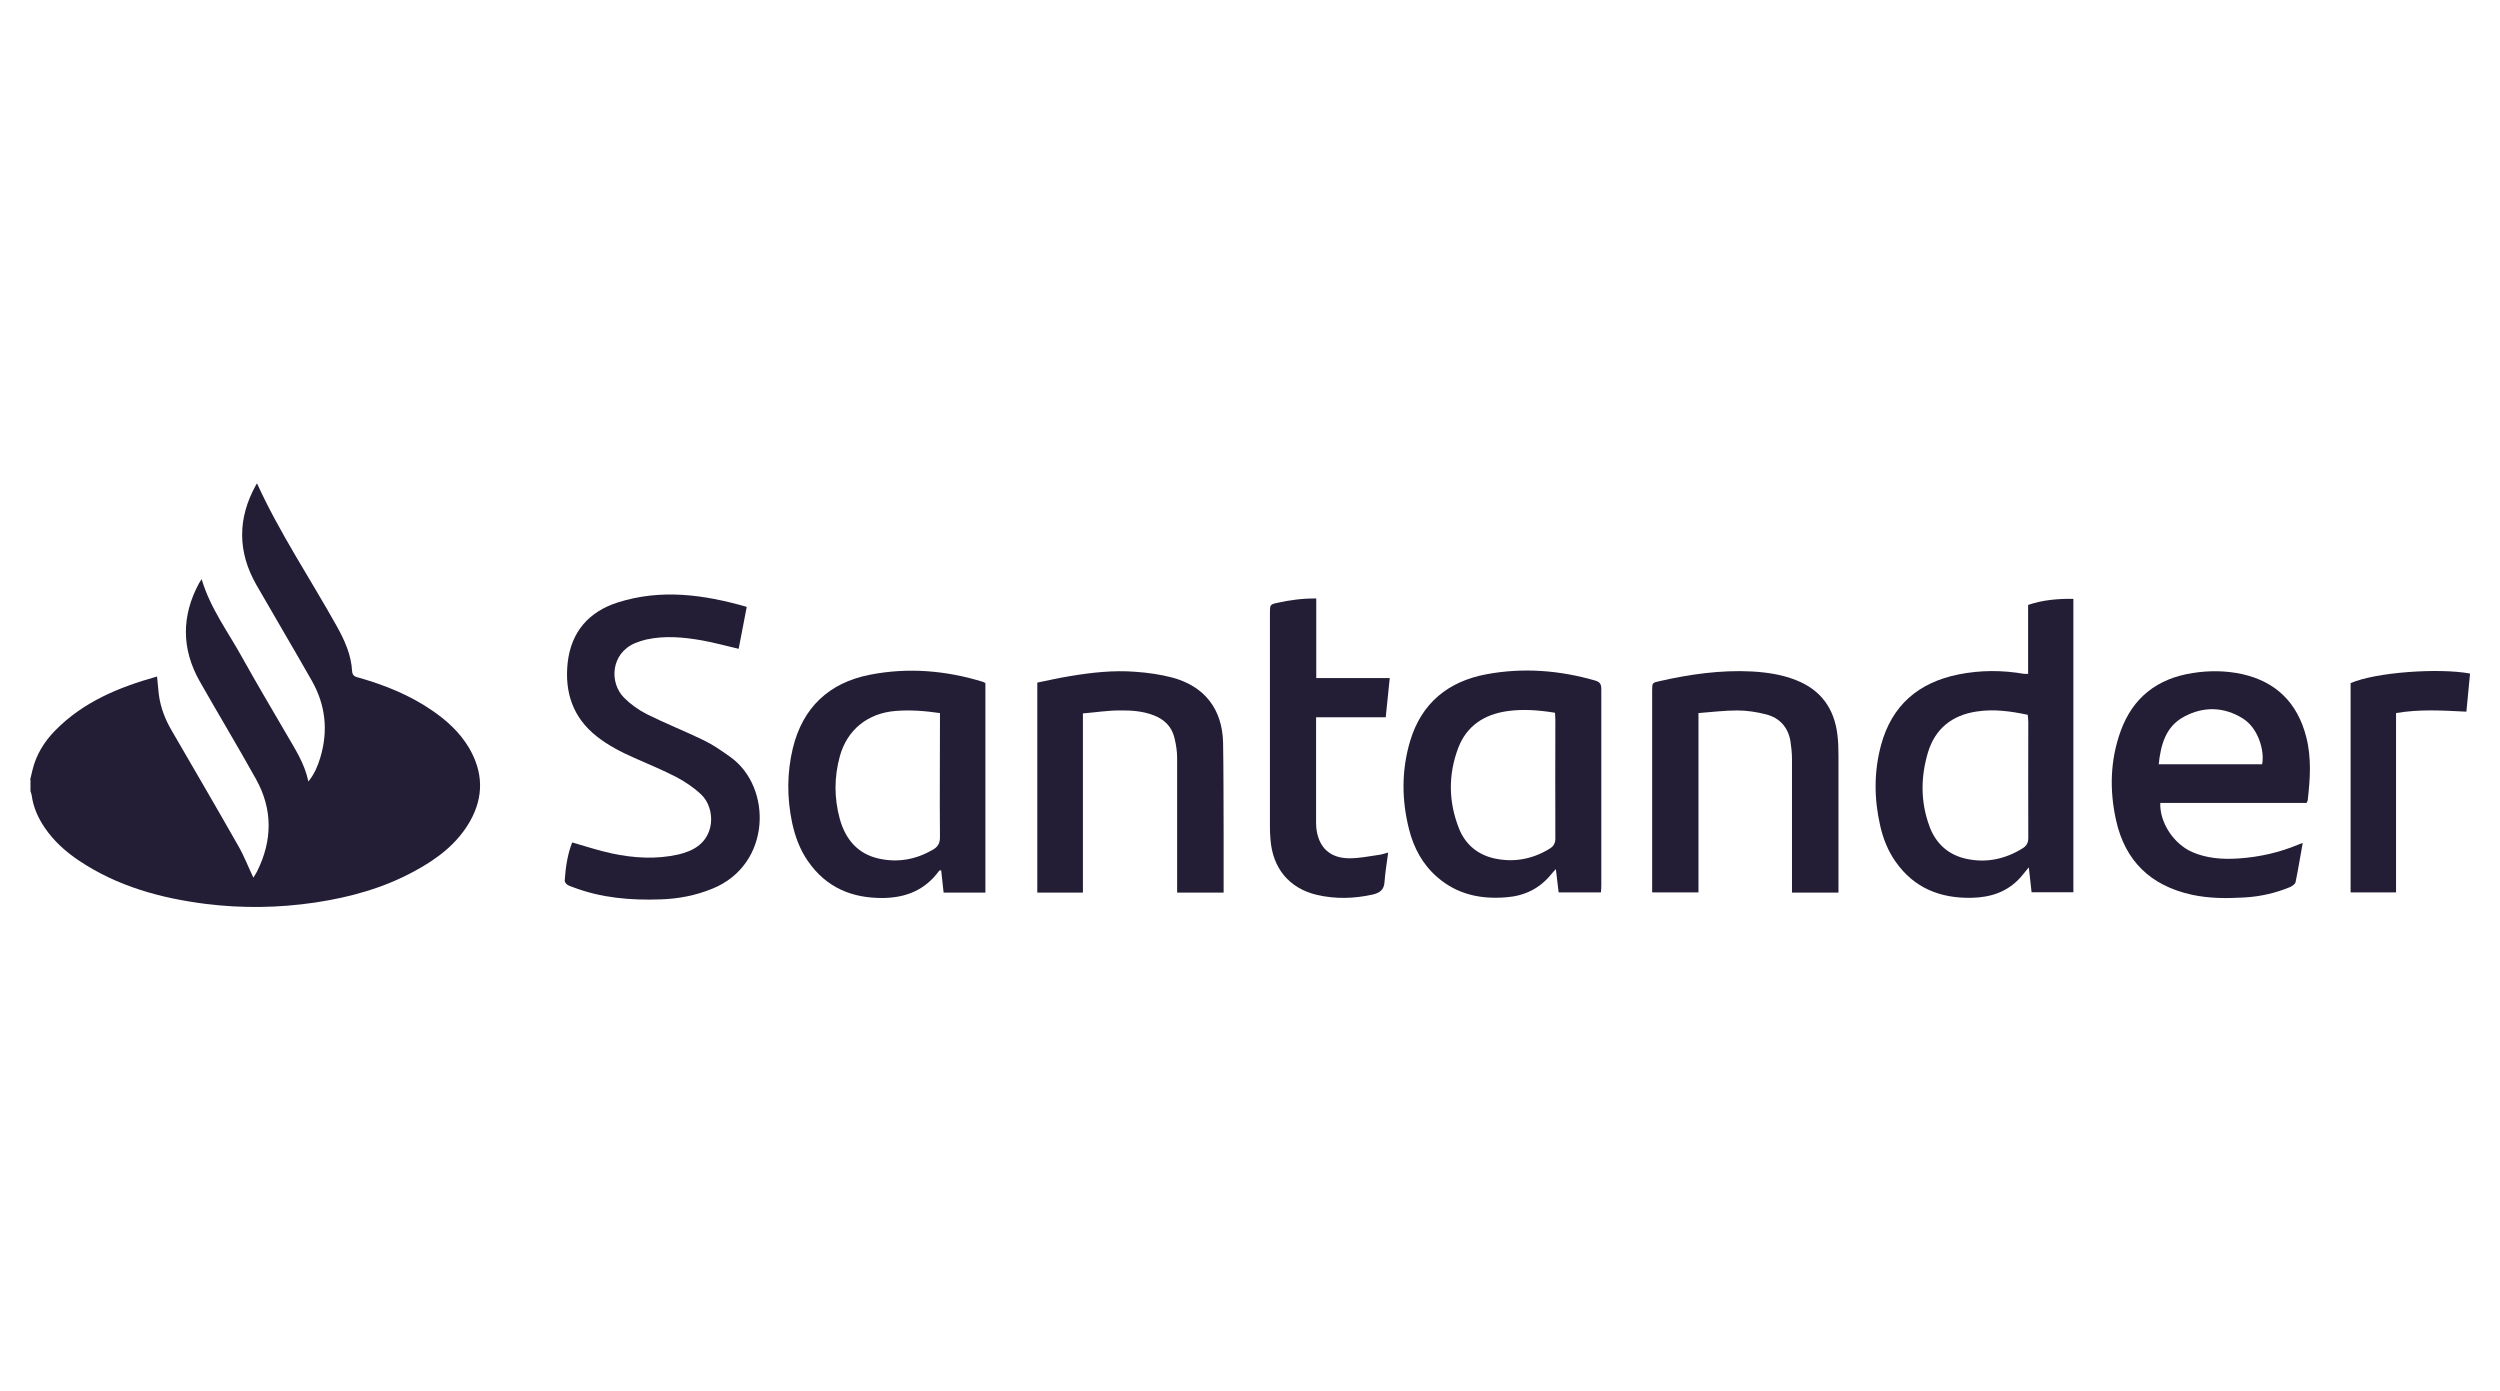
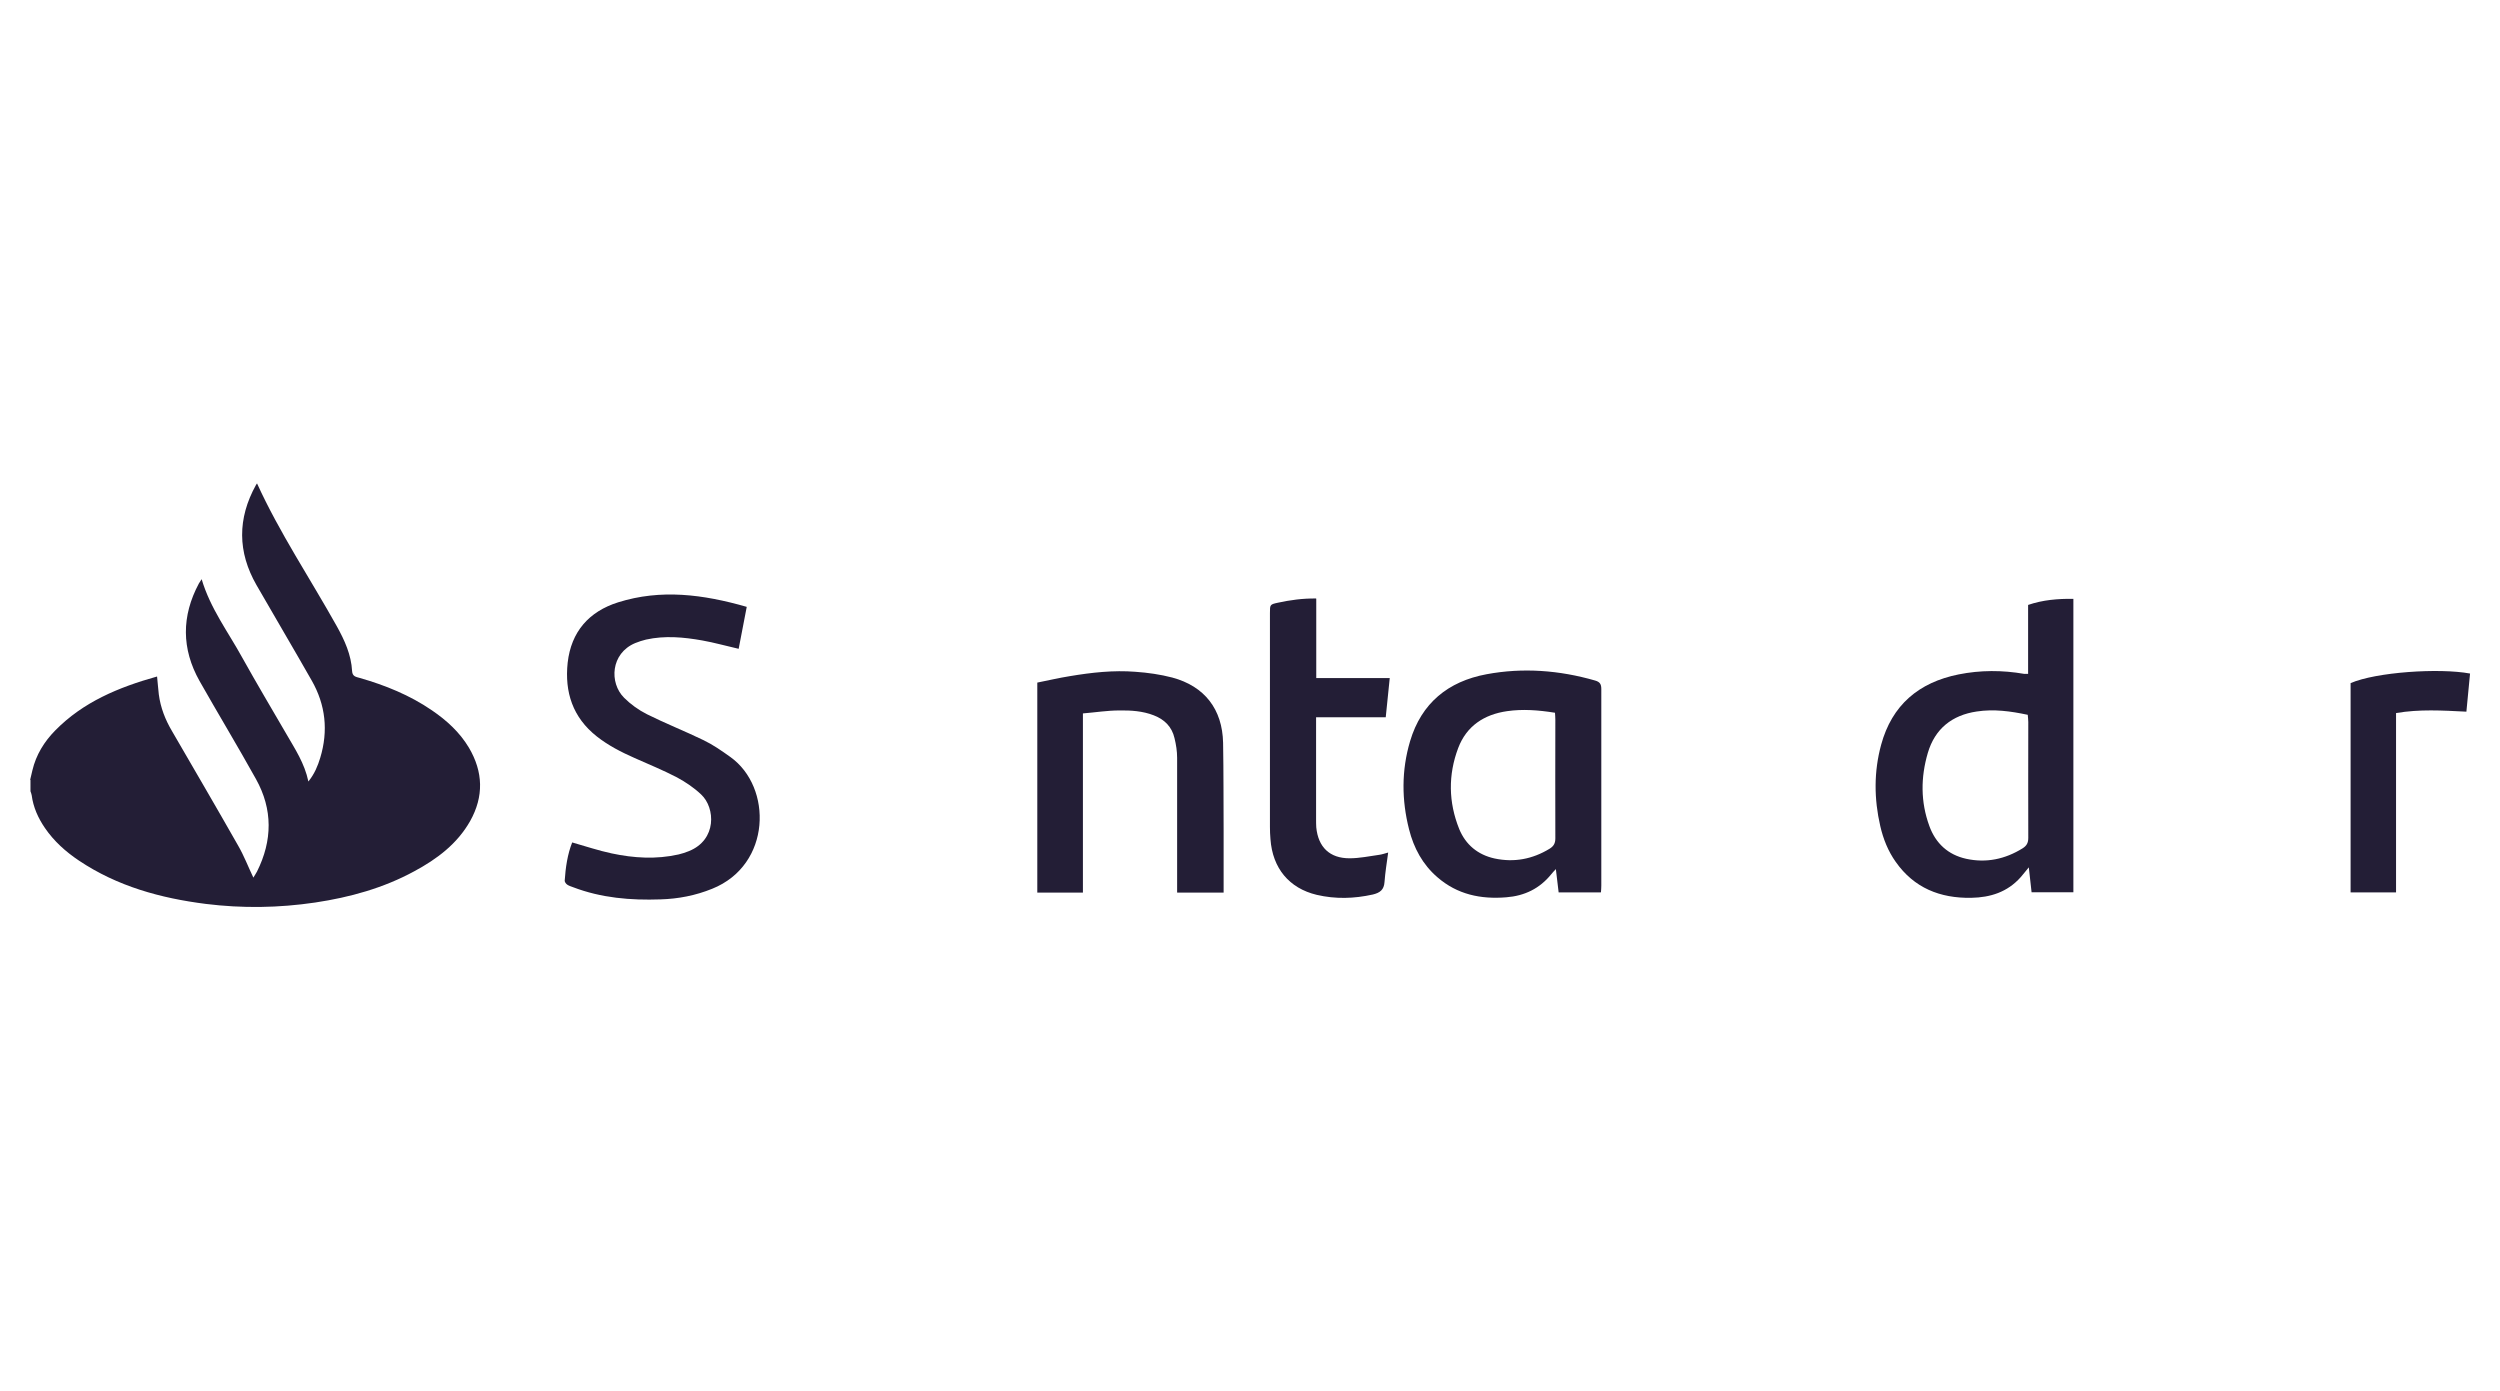
<svg xmlns="http://www.w3.org/2000/svg" id="Capa_2" data-name="Capa 2" viewBox="0 0 143.57 79.9">
  <defs>
    <style>      .cls-1 {        fill: none;      }      .cls-2 {        clip-path: url(#clippath);      }      .cls-3 {        fill: #fff;      }      .cls-4 {        fill: #231e36;      }      .cls-5 {        clip-path: url(#clippath-1);      }    </style>
    <clipPath id="clippath">
      <rect class="cls-1" x="1.73" y="27.79" width="140.12" height="24.32" />
    </clipPath>
    <clipPath id="clippath-1">
      <rect class="cls-1" x="1.73" y="27.79" width="140.12" height="24.32" />
    </clipPath>
  </defs>
  <g id="Capa_1-2" data-name="Capa 1">
    <rect class="cls-3" width="143.57" height="79.9" />
    <rect class="cls-3" width="143.57" height="79.9" />
    <g class="cls-2">
      <g class="cls-5">
        <path class="cls-4" d="M1.73,44.79c.04-.18,.09-.37,.13-.55,.21-.89,.68-1.65,1.31-2.29,1.61-1.64,3.64-2.48,5.85-3.1,.04,.37,.06,.7,.1,1.03,.1,.76,.37,1.45,.76,2.11,1.27,2.19,2.55,4.38,3.8,6.58,.33,.57,.57,1.2,.87,1.83,.06-.1,.14-.22,.21-.35,.89-1.78,.91-3.57-.06-5.31-1.05-1.89-2.17-3.74-3.24-5.63-1.04-1.85-1.04-3.73-.04-5.6,.04-.07,.09-.13,.16-.25,.5,1.69,1.53,3.04,2.34,4.52,.82,1.47,1.68,2.92,2.53,4.38,.49,.85,1.04,1.67,1.26,2.72,.36-.45,.54-.9,.68-1.36,.47-1.55,.31-3.04-.49-4.44-1.04-1.83-2.12-3.65-3.17-5.48-1.09-1.9-1.1-3.82-.03-5.75,.03-.05,.06-.09,.06-.09,1.3,2.85,3.05,5.46,4.58,8.2,.45,.81,.83,1.64,.88,2.58,.02,.31,.22,.33,.43,.39,1.47,.42,2.88,.99,4.15,1.86,.85,.58,1.6,1.26,2.13,2.15,.82,1.39,.86,2.8,.07,4.21-.74,1.31-1.9,2.18-3.2,2.88-1.78,.97-3.7,1.5-5.7,1.8-2.09,.31-4.19,.34-6.28,.08-2.6-.33-5.08-1.01-7.29-2.49-.76-.51-1.43-1.11-1.95-1.87-.39-.57-.67-1.19-.76-1.88-.01-.08-.05-.16-.07-.23v-.66" />
        <path class="cls-4" d="M116.47,38.69v-3.95c.85-.29,1.7-.36,2.6-.35v16.85h-2.4c-.05-.45-.1-.9-.16-1.43-.2,.24-.33,.41-.47,.57-.76,.85-1.73,1.16-2.84,1.18-1.79,.03-3.28-.57-4.33-2.06-.44-.62-.72-1.32-.89-2.06-.36-1.56-.37-3.13,.05-4.67,.62-2.28,2.16-3.58,4.45-4.04,1.25-.25,2.51-.25,3.77-.03,.05,0,.11,0,.23,0m-.03,2.35c-.99-.21-1.95-.34-2.93-.19-1.42,.21-2.4,.99-2.81,2.38-.41,1.4-.42,2.81,.09,4.2,.36,.99,1.07,1.65,2.12,1.88,1.15,.25,2.23,.02,3.23-.6,.24-.15,.33-.32,.33-.6-.01-2.22,0-4.44,0-6.66,0-.13-.02-.27-.03-.41" />
        <path class="cls-4" d="M42.88,34.87c-.16,.83-.31,1.61-.46,2.39-.75-.17-1.41-.36-2.09-.48-1.07-.19-2.15-.29-3.23-.05-.21,.05-.42,.12-.62,.2-1.41,.59-1.5,2.28-.64,3.14,.38,.38,.84,.71,1.32,.95,1.06,.53,2.18,.97,3.25,1.49,.54,.26,1.04,.61,1.53,.96,2.43,1.73,2.37,6.2-1.04,7.57-.96,.39-1.95,.58-2.97,.61-1.71,.06-3.4-.08-5.02-.7-.11-.04-.24-.08-.34-.15-.07-.05-.14-.15-.14-.22,.05-.76,.16-1.52,.43-2.2,.78,.22,1.51,.47,2.27,.63,1.27,.27,2.55,.35,3.84,.06,.2-.05,.4-.11,.59-.19,1.62-.65,1.52-2.49,.71-3.25-.41-.39-.9-.72-1.4-.99-.79-.41-1.62-.75-2.43-1.11-.77-.34-1.51-.72-2.17-1.24-1.38-1.09-1.85-2.54-1.67-4.23,.2-1.78,1.22-2.94,2.9-3.47,2.45-.77,4.87-.46,7.38,.26" />
-         <path class="cls-4" d="M132.45,46.11h-8.39c-.04,1.13,.77,2.35,1.83,2.82,.85,.37,1.75,.43,2.66,.37,1.2-.08,2.36-.34,3.47-.81,.05-.02,.1-.04,.22-.08-.14,.78-.26,1.52-.41,2.25-.02,.11-.19,.22-.31,.28-.84,.35-1.72,.55-2.63,.6-1.01,.06-2.03,.06-3.03-.16-2.35-.52-3.82-1.93-4.34-4.28-.38-1.72-.34-3.43,.26-5.1,.7-1.95,2.12-3.04,4.15-3.35,.94-.15,1.89-.14,2.82,.06,1.98,.44,3.19,1.67,3.69,3.6,.31,1.2,.23,2.42,.09,3.63,0,.05-.04,.1-.07,.18m-2.55-2.23c.15-.77-.22-2.08-1.11-2.63-1.09-.68-2.25-.7-3.36-.11-1.06,.56-1.35,1.6-1.47,2.74h5.95Z" />
-         <path class="cls-4" d="M56.6,51.26h-2.41c-.05-.43-.09-.85-.14-1.28-.05,.01-.1,0-.12,.03-.79,1.09-1.88,1.54-3.2,1.56-1.79,.02-3.27-.59-4.32-2.1-.47-.67-.75-1.43-.92-2.22-.3-1.43-.3-2.86,.04-4.28,.57-2.34,2.08-3.76,4.42-4.22,2.19-.43,4.37-.25,6.51,.41,.04,.01,.07,.04,.13,.07v12.03Zm-2.62-10.31c-.9-.13-1.73-.19-2.57-.12-1.58,.13-2.76,1.08-3.18,2.6-.33,1.2-.33,2.41,0,3.61,.33,1.16,1.02,2,2.25,2.27,1.09,.24,2.12,.05,3.09-.51,.29-.17,.41-.37,.41-.72-.02-2.22,0-4.44,0-6.66v-.48Z" />
        <path class="cls-4" d="M91.91,51.25h-2.4c-.05-.42-.1-.85-.16-1.34-.11,.12-.19,.2-.26,.29-.67,.83-1.54,1.25-2.59,1.33-1.46,.12-2.81-.16-3.95-1.15-.85-.73-1.36-1.68-1.63-2.75-.43-1.69-.44-3.39,.06-5.07,.65-2.18,2.18-3.43,4.39-3.84,2.09-.39,4.18-.23,6.23,.36,.28,.08,.36,.21,.36,.49,0,3.76,0,7.53,0,11.29,0,.12-.01,.24-.02,.38m-2.65-10.31c-.94-.15-1.84-.22-2.74-.09-1.32,.19-2.33,.85-2.81,2.12-.58,1.54-.56,3.11,.06,4.65,.37,.9,1.07,1.48,2.03,1.69,1.12,.24,2.18,.04,3.16-.56,.23-.14,.33-.31,.33-.59-.01-2.27,0-4.54,0-6.82,0-.12-.01-.24-.02-.4" />
-         <path class="cls-4" d="M105.57,51.26h-2.66v-.5c0-2.4,0-4.79,0-7.19,0-.34-.04-.68-.09-1.02-.14-.79-.62-1.32-1.38-1.52-.54-.14-1.11-.23-1.66-.23-.74,0-1.47,.09-2.24,.15v10.3h-2.66v-11.59c0-.45,0-.45,.45-.55,1.73-.39,3.48-.64,5.26-.55,.87,.05,1.72,.17,2.53,.49,1.45,.56,2.22,1.64,2.4,3.15,.05,.41,.06,.82,.06,1.23,0,2.44,0,4.88,0,7.31v.51Z" />
        <path class="cls-4" d="M67.6,51.25v-.5c0-2.41,0-4.82,0-7.23,0-.38-.06-.76-.15-1.13-.15-.65-.57-1.07-1.19-1.31-.64-.25-1.32-.29-1.98-.28-.68,0-1.36,.11-2.09,.17v10.29h-2.62v-12.06c.61-.12,1.24-.27,1.87-.37,1.25-.21,2.51-.35,3.77-.25,.71,.05,1.42,.15,2.11,.33,1.86,.5,2.88,1.82,2.92,3.75,.03,1.7,.02,3.4,.03,5.09,0,1.01,0,2.03,0,3.04v.47h-2.66Z" />
        <path class="cls-4" d="M75.59,34.39v4.55h4.22c-.08,.77-.15,1.49-.23,2.25h-4v.45c0,1.81,0,3.62,0,5.42,0,.15,0,.3,.01,.45,.11,1.14,.77,1.78,1.91,1.78,.57,0,1.14-.12,1.71-.2,.15-.02,.29-.07,.51-.13-.08,.59-.17,1.14-.21,1.69-.03,.45-.26,.62-.67,.72-1.08,.24-2.15,.27-3.22,.02-1.59-.38-2.54-1.53-2.66-3.2-.02-.23-.03-.46-.03-.7,0-4.1,0-8.19,0-12.29,0-.48,0-.49,.47-.59,.7-.15,1.4-.25,2.18-.24" />
        <path class="cls-4" d="M141.85,38.68c-.07,.74-.14,1.45-.21,2.19-1.39-.07-2.7-.15-4.04,.08v10.3h-2.61v-12.02c1.45-.63,5.07-.88,6.86-.55" />
      </g>
    </g>
  </g>
</svg>